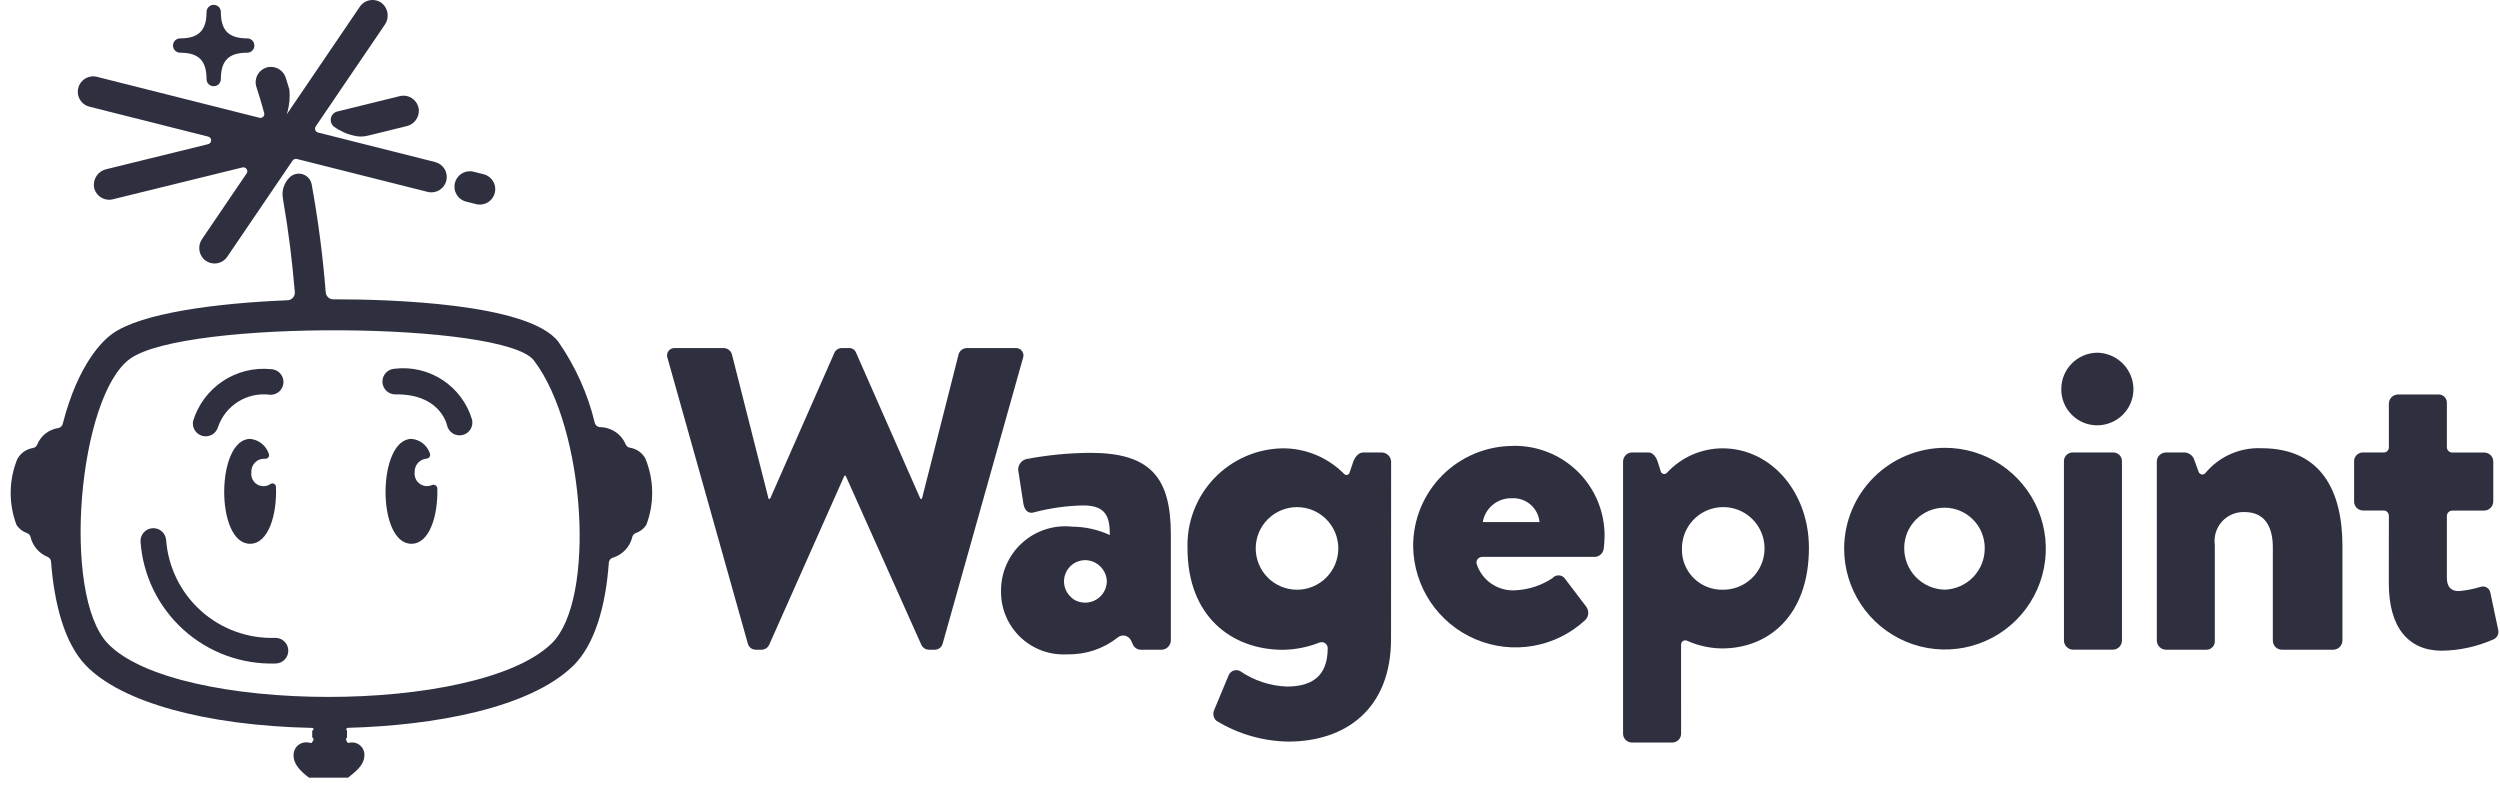
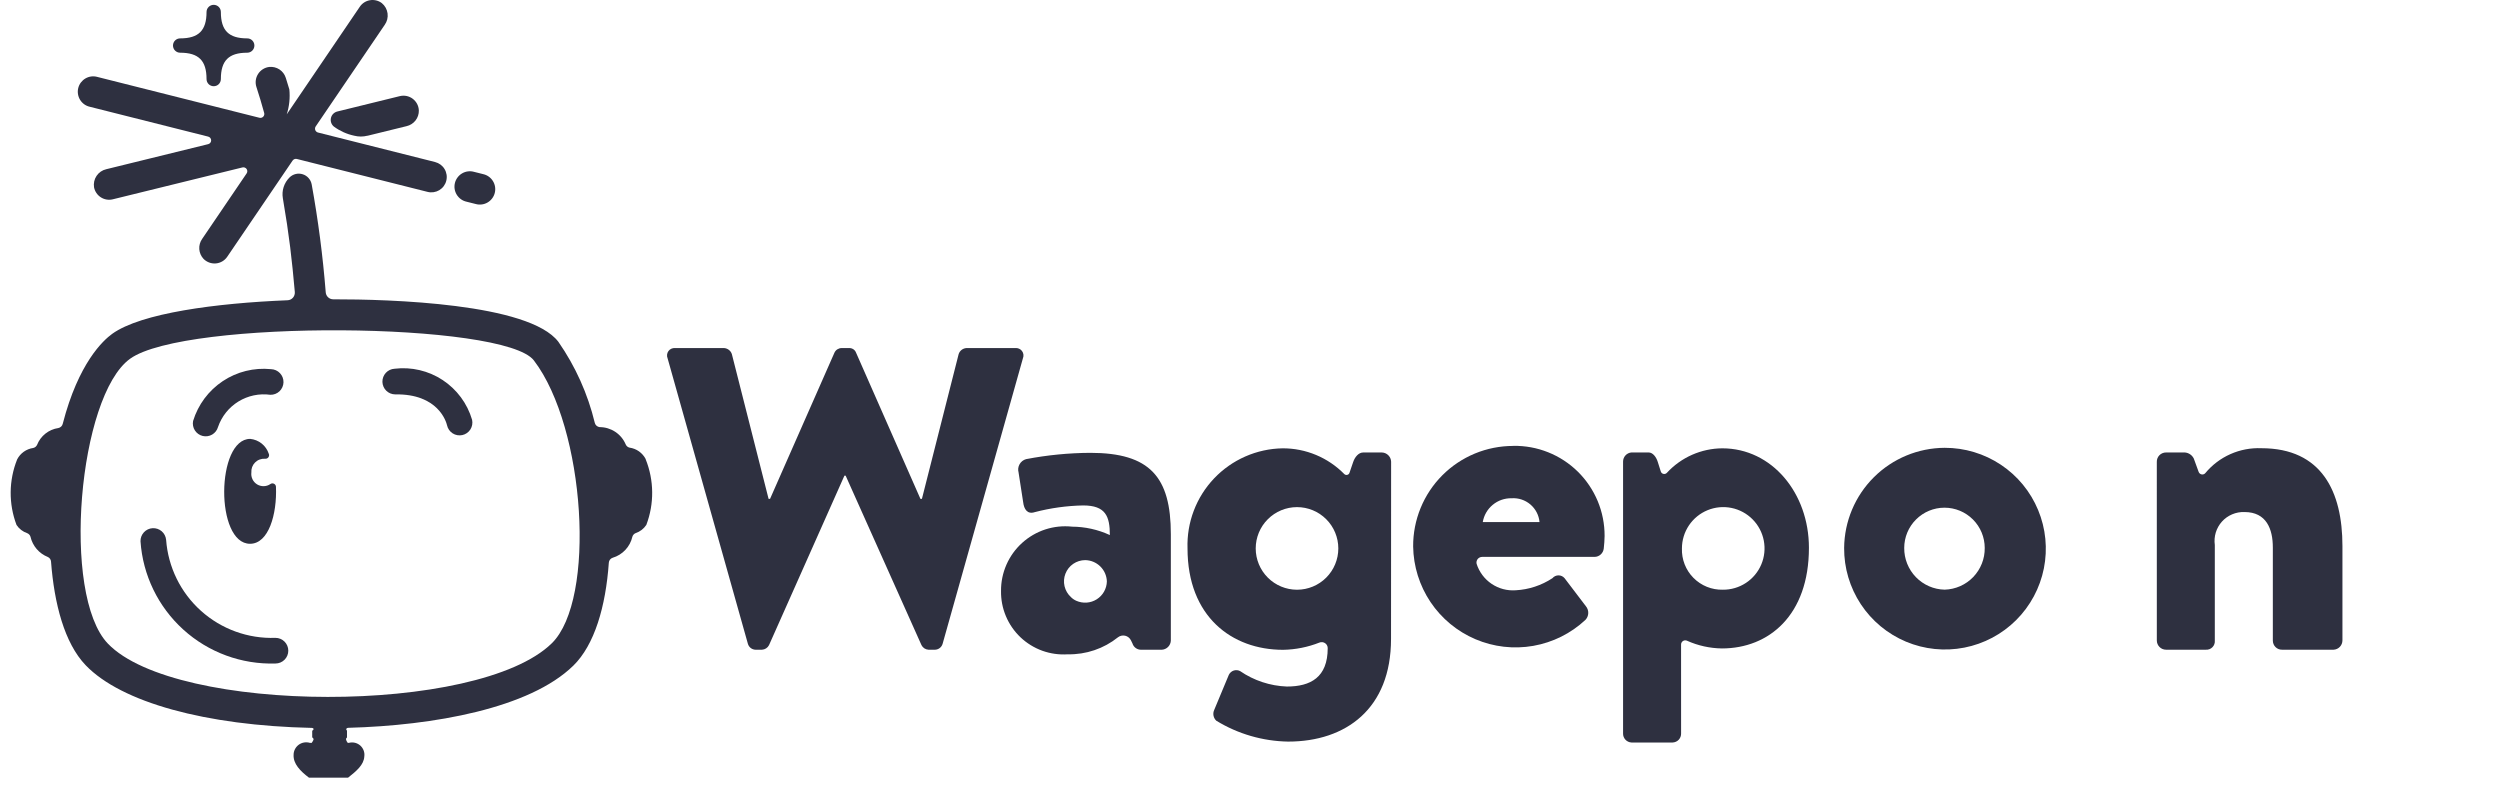
<svg xmlns="http://www.w3.org/2000/svg" width="119" height="38" viewBox="0 0 119 38" fill="none">
  <path d="M5.136 30.637C2.906 28.315 3.736 18.843 6.193 17.076C8.802 15.198 24.008 15.319 25.412 17.156C27.866 20.367 28.384 28.547 26.265 30.621C22.765 34.047 8.365 33.996 5.136 30.637ZM30.735 21.851C30.66 21.706 30.55 21.581 30.417 21.486C30.283 21.391 30.128 21.33 29.965 21.307C29.925 21.298 29.887 21.279 29.855 21.252C29.823 21.224 29.798 21.19 29.782 21.151C29.679 20.908 29.507 20.701 29.286 20.555C29.066 20.409 28.808 20.331 28.544 20.331C28.489 20.325 28.438 20.303 28.397 20.267C28.356 20.231 28.326 20.184 28.313 20.131C27.979 18.747 27.391 17.438 26.578 16.269C25.178 14.434 18.535 14.244 15.86 14.247C15.77 14.247 15.684 14.213 15.619 14.152C15.553 14.091 15.513 14.008 15.505 13.919C15.369 12.197 15.146 10.482 14.837 8.781C14.817 8.67 14.767 8.565 14.692 8.48C14.617 8.394 14.521 8.33 14.412 8.296C14.304 8.261 14.189 8.256 14.078 8.282C13.967 8.308 13.866 8.364 13.785 8.443C13.655 8.571 13.558 8.727 13.502 8.9C13.446 9.073 13.433 9.257 13.464 9.436C13.772 11.236 13.896 12.362 14.033 13.9C14.037 13.949 14.031 13.998 14.016 14.044C14.001 14.091 13.977 14.133 13.945 14.17C13.912 14.207 13.873 14.236 13.829 14.258C13.785 14.278 13.737 14.29 13.688 14.292C10.289 14.43 6.713 14.901 5.339 15.892C4.915 16.197 3.733 17.276 2.986 20.175C2.974 20.226 2.947 20.271 2.91 20.306C2.872 20.342 2.825 20.366 2.775 20.375C2.551 20.408 2.339 20.499 2.162 20.64C1.985 20.78 1.848 20.965 1.765 21.175C1.747 21.213 1.721 21.246 1.689 21.272C1.656 21.298 1.618 21.316 1.578 21.324C1.417 21.348 1.264 21.409 1.132 21.503C0.999 21.598 0.891 21.722 0.817 21.866C0.416 22.867 0.405 23.982 0.787 24.989C0.908 25.172 1.087 25.309 1.294 25.379C1.332 25.394 1.366 25.417 1.393 25.447C1.421 25.477 1.441 25.512 1.452 25.551C1.501 25.766 1.602 25.965 1.745 26.133C1.888 26.3 2.07 26.43 2.275 26.512C2.318 26.531 2.356 26.561 2.383 26.601C2.411 26.64 2.426 26.686 2.429 26.733C2.58 28.72 3.063 30.608 4.08 31.667C5.774 33.43 9.787 34.539 14.843 34.648C14.916 34.648 14.976 34.71 14.861 34.784V35.1C14.976 35.176 14.915 35.237 14.839 35.359H14.748C14.658 35.333 14.564 35.327 14.472 35.343C14.38 35.359 14.293 35.396 14.218 35.451C14.143 35.507 14.082 35.579 14.04 35.662C13.997 35.745 13.975 35.837 13.975 35.93C13.953 36.353 14.289 36.702 14.706 37.016H16.569C16.968 36.702 17.32 36.405 17.341 36.009C17.355 35.913 17.344 35.816 17.311 35.725C17.277 35.634 17.222 35.553 17.15 35.488C17.077 35.424 16.99 35.379 16.896 35.356C16.802 35.334 16.703 35.335 16.61 35.359H16.551C16.463 35.237 16.442 35.159 16.517 35.106V34.78C16.442 34.706 16.499 34.646 16.573 34.644C20.633 34.535 25.21 33.72 27.292 31.683C28.298 30.698 28.832 28.876 28.98 26.783C28.984 26.73 29.003 26.68 29.035 26.638C29.068 26.596 29.112 26.565 29.163 26.549C29.393 26.481 29.602 26.352 29.767 26.176C29.932 26 30.047 25.784 30.101 25.549C30.111 25.51 30.132 25.474 30.159 25.444C30.186 25.413 30.221 25.39 30.259 25.375C30.466 25.306 30.644 25.169 30.765 24.986C31.147 23.979 31.136 22.864 30.735 21.863" fill="#2E3040" />
  <path d="M17.493 6.462L19.353 6.005C19.522 5.967 19.672 5.871 19.779 5.735C19.885 5.599 19.941 5.43 19.937 5.257C19.933 5.149 19.904 5.042 19.854 4.946C19.803 4.85 19.732 4.767 19.645 4.701C19.559 4.636 19.459 4.591 19.352 4.569C19.246 4.548 19.136 4.55 19.03 4.576L16.054 5.308C15.981 5.326 15.913 5.365 15.86 5.419C15.807 5.473 15.77 5.541 15.753 5.615C15.736 5.689 15.739 5.767 15.764 5.839C15.788 5.911 15.832 5.975 15.89 6.023C16.178 6.236 16.508 6.385 16.858 6.459C17.067 6.513 17.285 6.513 17.493 6.459" fill="#2E3040" />
  <path d="M22.207 9.601L22.641 9.71C22.735 9.737 22.834 9.744 22.931 9.732C23.029 9.72 23.123 9.688 23.207 9.639C23.292 9.59 23.366 9.524 23.425 9.446C23.485 9.368 23.527 9.279 23.551 9.184C23.575 9.089 23.58 8.99 23.565 8.893C23.55 8.796 23.516 8.703 23.464 8.62C23.413 8.536 23.345 8.464 23.265 8.407C23.185 8.35 23.095 8.31 22.999 8.289L22.565 8.18C22.471 8.153 22.372 8.146 22.275 8.158C22.177 8.17 22.084 8.202 21.999 8.251C21.914 8.3 21.84 8.365 21.781 8.444C21.722 8.522 21.679 8.611 21.655 8.706C21.631 8.801 21.626 8.9 21.641 8.997C21.656 9.094 21.691 9.187 21.742 9.27C21.794 9.354 21.861 9.426 21.941 9.483C22.021 9.54 22.111 9.58 22.207 9.601Z" fill="#2E3040" />
  <path d="M8.575 2.509C9.455 2.509 9.831 2.884 9.831 3.763C9.831 3.854 9.867 3.941 9.931 4.005C9.995 4.069 10.082 4.104 10.172 4.104C10.263 4.104 10.35 4.069 10.414 4.005C10.477 3.941 10.513 3.854 10.513 3.763C10.513 2.884 10.888 2.509 11.768 2.509C11.859 2.509 11.946 2.473 12.009 2.409C12.073 2.345 12.109 2.258 12.109 2.167C12.109 2.077 12.073 1.99 12.009 1.926C11.946 1.862 11.859 1.827 11.768 1.827C10.888 1.827 10.513 1.452 10.513 0.572C10.513 0.481 10.477 0.394 10.414 0.33C10.35 0.266 10.263 0.23 10.172 0.23C10.082 0.23 9.995 0.266 9.931 0.33C9.867 0.394 9.831 0.481 9.831 0.572C9.831 1.452 9.455 1.827 8.575 1.827C8.485 1.827 8.398 1.862 8.334 1.926C8.27 1.99 8.234 2.077 8.234 2.167C8.234 2.258 8.27 2.345 8.334 2.409C8.398 2.473 8.485 2.509 8.575 2.509Z" fill="#2E3040" />
  <path d="M13.113 30.362C11.809 30.409 10.539 29.948 9.568 29.077C8.597 28.206 8.002 26.993 7.907 25.692C7.891 25.535 7.816 25.39 7.696 25.287C7.576 25.185 7.421 25.133 7.263 25.142C7.105 25.151 6.957 25.221 6.85 25.337C6.743 25.453 6.685 25.605 6.688 25.763C6.797 27.376 7.528 28.884 8.726 29.969C9.924 31.055 11.497 31.633 13.113 31.583C13.274 31.583 13.43 31.519 13.544 31.404C13.659 31.29 13.723 31.135 13.723 30.973C13.723 30.811 13.659 30.656 13.544 30.541C13.43 30.427 13.274 30.362 13.113 30.362Z" fill="#2E3040" />
  <path d="M18.78 17.552C18.622 17.561 18.473 17.631 18.366 17.747C18.258 17.864 18.2 18.017 18.203 18.176C18.207 18.334 18.272 18.485 18.384 18.596C18.497 18.708 18.648 18.771 18.807 18.773C20.861 18.736 21.241 20.083 21.279 20.243C21.313 20.401 21.409 20.539 21.545 20.627C21.681 20.715 21.847 20.744 22.005 20.71C22.163 20.676 22.301 20.58 22.389 20.444C22.476 20.308 22.506 20.142 22.472 19.984C22.244 19.207 21.748 18.537 21.072 18.091C20.396 17.646 19.584 17.455 18.78 17.552Z" fill="#2E3040" />
  <path d="M10.378 20.325C10.551 19.821 10.894 19.392 11.348 19.112C11.803 18.833 12.34 18.719 12.868 18.792C13.03 18.796 13.187 18.736 13.304 18.625C13.421 18.513 13.49 18.36 13.494 18.198C13.498 18.036 13.438 17.879 13.326 17.762C13.215 17.645 13.061 17.576 12.899 17.572C12.091 17.491 11.28 17.692 10.604 18.142C9.928 18.592 9.429 19.263 9.191 20.039C9.161 20.194 9.191 20.355 9.276 20.487C9.361 20.62 9.494 20.715 9.648 20.752C9.801 20.789 9.963 20.765 10.099 20.686C10.235 20.606 10.335 20.477 10.378 20.325Z" fill="#2E3040" />
  <path d="M12.619 21.836C12.649 21.839 12.679 21.835 12.707 21.823C12.735 21.811 12.759 21.792 12.776 21.767C12.794 21.743 12.805 21.714 12.808 21.684C12.811 21.654 12.806 21.624 12.793 21.597C12.73 21.406 12.613 21.238 12.456 21.112C12.299 20.987 12.109 20.91 11.909 20.891C10.284 20.891 10.237 25.884 11.903 25.884C12.785 25.884 13.19 24.484 13.136 23.168C13.134 23.137 13.124 23.108 13.107 23.082C13.089 23.057 13.066 23.037 13.038 23.024C13.01 23.012 12.979 23.007 12.949 23.01C12.918 23.014 12.889 23.025 12.865 23.044C12.773 23.106 12.664 23.14 12.553 23.142C12.442 23.144 12.332 23.114 12.237 23.056C12.142 22.997 12.066 22.913 12.018 22.813C11.97 22.712 11.951 22.6 11.965 22.49C11.959 22.402 11.971 22.315 12.001 22.233C12.031 22.151 12.079 22.076 12.14 22.015C12.202 21.953 12.276 21.904 12.358 21.874C12.44 21.843 12.527 21.83 12.614 21.836" fill="#2E3040" />
-   <path d="M20.545 23.096C20.451 23.134 20.348 23.147 20.247 23.134C20.147 23.12 20.051 23.081 19.97 23.02C19.889 22.96 19.824 22.879 19.784 22.786C19.743 22.693 19.727 22.591 19.737 22.49C19.727 22.329 19.78 22.171 19.884 22.048C19.989 21.925 20.137 21.847 20.297 21.831C20.328 21.83 20.358 21.822 20.384 21.806C20.411 21.791 20.434 21.769 20.45 21.743C20.466 21.717 20.475 21.687 20.476 21.656C20.478 21.625 20.471 21.594 20.458 21.567C20.393 21.383 20.277 21.221 20.123 21.101C19.969 20.981 19.784 20.908 19.59 20.891C17.964 20.891 17.917 25.884 19.583 25.884C20.447 25.884 20.853 24.541 20.818 23.248C20.816 23.217 20.807 23.187 20.79 23.16C20.774 23.134 20.751 23.112 20.723 23.097C20.696 23.081 20.665 23.073 20.634 23.073C20.603 23.073 20.572 23.081 20.545 23.096Z" fill="#2E3040" />
  <path d="M20.713 7.713L15.136 6.308C15.107 6.3 15.08 6.286 15.058 6.266C15.035 6.246 15.018 6.221 15.007 6.192C14.996 6.164 14.992 6.134 14.996 6.104C14.999 6.074 15.01 6.045 15.026 6.02L18.314 1.181C18.426 1.023 18.474 0.829 18.448 0.637C18.422 0.445 18.324 0.27 18.174 0.148C18.095 0.088 18.005 0.045 17.908 0.021C17.812 -0.002 17.711 -0.006 17.613 0.01C17.515 0.026 17.422 0.062 17.338 0.115C17.254 0.169 17.182 0.239 17.127 0.321C14.172 4.669 13.649 5.443 13.649 5.443C13.771 5.06 13.813 4.656 13.773 4.256C13.704 4.019 13.679 3.938 13.604 3.707C13.553 3.542 13.446 3.4 13.302 3.305C13.158 3.211 12.985 3.169 12.813 3.187C12.706 3.2 12.603 3.237 12.511 3.295C12.42 3.353 12.342 3.43 12.284 3.522C12.226 3.613 12.189 3.716 12.175 3.824C12.162 3.931 12.172 4.04 12.206 4.143C12.338 4.543 12.46 4.957 12.575 5.375C12.584 5.406 12.584 5.44 12.576 5.471C12.568 5.503 12.552 5.532 12.529 5.555C12.506 5.578 12.478 5.595 12.447 5.604C12.415 5.613 12.382 5.614 12.351 5.606L4.635 3.662C4.541 3.635 4.442 3.628 4.345 3.64C4.248 3.652 4.154 3.684 4.069 3.733C3.984 3.782 3.91 3.848 3.851 3.926C3.792 4.004 3.749 4.093 3.725 4.188C3.701 4.283 3.697 4.382 3.712 4.479C3.727 4.576 3.761 4.669 3.812 4.752C3.864 4.836 3.931 4.908 4.011 4.965C4.091 5.022 4.182 5.062 4.277 5.083L9.908 6.502C9.949 6.512 9.985 6.535 10.011 6.567C10.037 6.6 10.051 6.64 10.051 6.682C10.051 6.724 10.037 6.764 10.011 6.797C9.985 6.829 9.949 6.852 9.908 6.862L5.06 8.054C4.872 8.096 4.706 8.209 4.598 8.369C4.489 8.529 4.446 8.725 4.476 8.916C4.495 9.013 4.534 9.106 4.59 9.188C4.645 9.27 4.717 9.339 4.801 9.393C4.884 9.446 4.978 9.482 5.075 9.498C5.173 9.515 5.273 9.511 5.369 9.487L11.539 7.97C11.576 7.961 11.615 7.963 11.65 7.976C11.686 7.989 11.716 8.012 11.738 8.043C11.76 8.074 11.772 8.111 11.772 8.149C11.772 8.187 11.761 8.224 11.739 8.255L9.621 11.374C9.522 11.515 9.474 11.687 9.486 11.859C9.498 12.032 9.569 12.195 9.687 12.321C9.763 12.399 9.855 12.458 9.957 12.496C10.059 12.534 10.168 12.548 10.276 12.539C10.384 12.529 10.489 12.496 10.582 12.441C10.676 12.386 10.756 12.311 10.817 12.221C13.297 8.57 12.493 9.754 13.927 7.644C13.949 7.612 13.98 7.588 14.015 7.574C14.051 7.56 14.09 7.557 14.127 7.566L20.354 9.134C20.448 9.158 20.545 9.162 20.64 9.148C20.735 9.134 20.826 9.102 20.909 9.053C20.991 9.003 21.064 8.938 21.121 8.861C21.178 8.784 21.22 8.696 21.243 8.603C21.267 8.51 21.272 8.413 21.258 8.318C21.244 8.223 21.211 8.131 21.162 8.049C21.113 7.966 21.048 7.894 20.971 7.837C20.893 7.779 20.806 7.738 20.712 7.714" fill="#2E3040" />
  <path d="M31.777 17.054C31.753 16.998 31.745 16.936 31.753 16.875C31.76 16.815 31.784 16.757 31.82 16.708C31.857 16.659 31.906 16.62 31.962 16.596C32.018 16.571 32.08 16.562 32.141 16.568H34.47C34.552 16.575 34.631 16.605 34.696 16.656C34.761 16.706 34.81 16.775 34.836 16.854L36.585 23.747H36.654L39.72 16.787C39.75 16.722 39.797 16.668 39.856 16.629C39.916 16.591 39.985 16.57 40.056 16.568H40.412C40.484 16.564 40.555 16.583 40.616 16.622C40.676 16.661 40.723 16.719 40.748 16.787L43.813 23.747H43.883L45.632 16.854C45.658 16.775 45.707 16.706 45.772 16.655C45.837 16.605 45.916 16.575 45.998 16.568H48.327C48.388 16.562 48.449 16.571 48.505 16.596C48.562 16.62 48.611 16.659 48.647 16.708C48.684 16.757 48.707 16.815 48.715 16.875C48.723 16.936 48.714 16.998 48.691 17.054L44.869 30.643C44.846 30.723 44.799 30.794 44.733 30.845C44.668 30.896 44.588 30.924 44.505 30.927H44.198C44.128 30.923 44.06 30.901 44.001 30.863C43.943 30.825 43.895 30.772 43.863 30.709L40.253 22.643H40.194L36.605 30.709C36.573 30.772 36.525 30.825 36.466 30.863C36.407 30.901 36.339 30.923 36.269 30.927H35.963C35.88 30.924 35.8 30.896 35.734 30.845C35.669 30.794 35.621 30.723 35.599 30.643L31.777 17.054Z" fill="#2E3040" />
  <path d="M51.23 28.597C51.386 28.666 51.556 28.696 51.727 28.684C51.897 28.672 52.061 28.618 52.206 28.526C52.35 28.435 52.469 28.31 52.553 28.161C52.637 28.012 52.683 27.845 52.687 27.675C52.678 27.405 52.566 27.15 52.373 26.961C52.181 26.773 51.923 26.665 51.654 26.662C51.45 26.663 51.252 26.725 51.084 26.84C50.916 26.956 50.787 27.119 50.714 27.309C50.64 27.498 50.626 27.706 50.672 27.904C50.719 28.102 50.824 28.282 50.974 28.42C51.047 28.494 51.134 28.554 51.23 28.597ZM51.021 25.069C51.645 25.071 52.262 25.207 52.829 25.469C52.829 24.576 52.629 24.059 51.558 24.059C50.781 24.074 50.009 24.181 49.258 24.377C48.901 24.496 48.742 24.238 48.702 23.9L48.484 22.49C48.447 22.358 48.464 22.218 48.531 22.099C48.598 21.98 48.709 21.892 48.841 21.855C49.849 21.661 50.873 21.561 51.899 21.555C54.739 21.555 55.732 22.707 55.732 25.427V30.491C55.728 30.605 55.68 30.714 55.599 30.795C55.518 30.876 55.409 30.924 55.295 30.928H54.322C54.229 30.93 54.138 30.902 54.063 30.848C53.987 30.794 53.932 30.716 53.905 30.628L53.834 30.482C53.807 30.427 53.769 30.379 53.722 30.341C53.675 30.302 53.62 30.275 53.56 30.261C53.501 30.247 53.44 30.246 53.38 30.259C53.321 30.271 53.265 30.297 53.217 30.334C52.54 30.876 51.694 31.163 50.827 31.145C50.416 31.173 50.003 31.115 49.615 30.976C49.228 30.836 48.873 30.617 48.574 30.334C48.276 30.05 48.039 29.707 47.88 29.327C47.72 28.947 47.642 28.538 47.649 28.126C47.646 27.696 47.734 27.27 47.907 26.877C48.08 26.483 48.334 26.13 48.653 25.842C48.972 25.553 49.348 25.335 49.756 25.201C50.165 25.068 50.597 25.023 51.025 25.068" fill="#2E3040" />
  <path d="M61.738 28.071C62.26 28.071 62.76 27.864 63.128 27.495C63.497 27.126 63.704 26.626 63.704 26.105C63.704 25.584 63.497 25.083 63.128 24.715C62.76 24.346 62.26 24.139 61.738 24.139C61.217 24.139 60.717 24.346 60.348 24.715C59.979 25.083 59.772 25.584 59.772 26.105C59.772 26.626 59.979 27.126 60.348 27.495C60.717 27.864 61.217 28.071 61.738 28.071ZM66.213 30.415C66.213 33.731 64.069 35.3 61.313 35.3C60.106 35.279 58.927 34.937 57.897 34.307C57.828 34.243 57.781 34.158 57.763 34.065C57.745 33.972 57.757 33.876 57.797 33.791L58.492 32.123C58.515 32.075 58.547 32.033 58.587 31.998C58.626 31.963 58.672 31.936 58.723 31.919C58.773 31.902 58.826 31.896 58.878 31.9C58.931 31.904 58.982 31.919 59.029 31.944C59.686 32.394 60.457 32.649 61.253 32.679C62.385 32.679 63.199 32.242 63.199 30.851C63.199 30.804 63.188 30.758 63.166 30.717C63.144 30.675 63.112 30.64 63.073 30.614C63.034 30.588 62.99 30.572 62.943 30.567C62.897 30.562 62.849 30.568 62.806 30.586C62.254 30.804 61.668 30.921 61.074 30.931C58.631 30.931 56.526 29.343 56.526 26.106C56.505 25.494 56.606 24.884 56.823 24.312C57.04 23.74 57.369 23.216 57.79 22.773C58.212 22.329 58.718 21.974 59.278 21.728C59.838 21.482 60.442 21.35 61.054 21.34C61.6 21.338 62.141 21.446 62.644 21.656C63.148 21.866 63.604 22.175 63.987 22.564C64.005 22.582 64.027 22.595 64.052 22.602C64.076 22.609 64.102 22.61 64.127 22.604C64.152 22.598 64.175 22.587 64.194 22.57C64.213 22.552 64.227 22.531 64.235 22.507L64.41 21.995C64.49 21.757 64.668 21.538 64.887 21.538H65.781C65.896 21.542 66.004 21.59 66.085 21.671C66.166 21.752 66.213 21.86 66.217 21.975L66.213 30.415Z" fill="#2E3040" />
  <path d="M73.281 24.849C73.251 24.524 73.095 24.224 72.846 24.012C72.598 23.801 72.276 23.695 71.951 23.717C71.624 23.71 71.306 23.821 71.055 24.029C70.803 24.236 70.635 24.528 70.58 24.849H73.281ZM72.03 21.223C72.599 21.213 73.164 21.317 73.692 21.528C74.221 21.739 74.702 22.054 75.107 22.453C75.512 22.853 75.833 23.33 76.052 23.855C76.27 24.381 76.381 24.944 76.379 25.513C76.375 25.712 76.362 25.911 76.339 26.108C76.327 26.217 76.277 26.318 76.196 26.391C76.116 26.465 76.011 26.507 75.902 26.508H70.553C70.512 26.508 70.472 26.517 70.435 26.534C70.398 26.551 70.365 26.577 70.339 26.608C70.314 26.64 70.296 26.677 70.286 26.717C70.277 26.756 70.277 26.798 70.286 26.837C70.41 27.226 70.661 27.562 70.999 27.79C71.337 28.019 71.742 28.127 72.149 28.097C72.772 28.064 73.375 27.865 73.897 27.521C73.932 27.479 73.976 27.445 74.026 27.422C74.076 27.399 74.13 27.387 74.185 27.387C74.24 27.387 74.294 27.399 74.344 27.422C74.393 27.445 74.437 27.479 74.473 27.521L75.485 28.852C75.563 28.945 75.605 29.062 75.601 29.184C75.598 29.305 75.549 29.42 75.466 29.507C74.775 30.151 73.913 30.58 72.984 30.743C72.054 30.906 71.097 30.796 70.229 30.426C69.361 30.056 68.619 29.442 68.093 28.659C67.567 27.875 67.28 26.956 67.266 26.012C67.262 25.385 67.383 24.762 67.621 24.181C67.859 23.6 68.209 23.072 68.652 22.627C69.095 22.182 69.622 21.83 70.202 21.589C70.782 21.349 71.404 21.226 72.032 21.226" fill="#2E3040" />
  <path d="M82.006 28.07C82.396 28.074 82.778 27.962 83.104 27.748C83.43 27.535 83.685 27.229 83.837 26.87C83.989 26.511 84.03 26.116 83.957 25.733C83.883 25.35 83.698 24.998 83.423 24.721C83.149 24.444 82.799 24.255 82.417 24.177C82.035 24.1 81.639 24.137 81.278 24.286C80.918 24.434 80.61 24.686 80.393 25.009C80.176 25.333 80.06 25.714 80.06 26.104C80.051 26.363 80.095 26.621 80.189 26.862C80.284 27.104 80.426 27.323 80.609 27.507C80.791 27.691 81.009 27.836 81.249 27.933C81.49 28.03 81.747 28.076 82.006 28.07ZM80.02 34.909C80.024 35.02 79.985 35.127 79.91 35.209C79.835 35.29 79.731 35.338 79.62 35.343H77.658C77.548 35.338 77.444 35.289 77.369 35.208C77.294 35.127 77.254 35.019 77.258 34.909V21.971C77.258 21.861 77.299 21.756 77.373 21.676C77.447 21.595 77.549 21.546 77.658 21.537H78.475C78.675 21.537 78.838 21.754 78.911 21.991L79.05 22.431C79.058 22.461 79.073 22.488 79.095 22.511C79.117 22.533 79.144 22.549 79.174 22.556C79.204 22.564 79.236 22.564 79.265 22.555C79.295 22.546 79.322 22.53 79.343 22.507C79.679 22.142 80.087 21.85 80.541 21.649C80.995 21.449 81.485 21.343 81.981 21.34C84.343 21.34 86.105 23.47 86.105 26.074C86.105 29.288 84.197 30.866 81.963 30.866C81.39 30.858 80.824 30.733 80.301 30.498C80.269 30.483 80.234 30.477 80.199 30.481C80.164 30.484 80.131 30.497 80.103 30.517C80.074 30.537 80.051 30.564 80.037 30.596C80.022 30.628 80.016 30.663 80.019 30.698L80.02 34.909Z" fill="#2E3040" />
  <path d="M92.567 28.068C93.082 28.053 93.57 27.837 93.927 27.465C94.283 27.094 94.48 26.597 94.473 26.082C94.473 25.574 94.271 25.087 93.912 24.728C93.553 24.368 93.066 24.166 92.557 24.166C92.049 24.166 91.562 24.368 91.203 24.728C90.843 25.087 90.641 25.574 90.641 26.082C90.636 26.6 90.836 27.099 91.196 27.471C91.557 27.843 92.049 28.058 92.567 28.068ZM92.567 21.316C93.519 21.314 94.449 21.594 95.241 22.121C96.033 22.648 96.651 23.399 97.015 24.278C97.38 25.157 97.475 26.124 97.288 27.057C97.102 27.99 96.642 28.846 95.968 29.518C95.294 30.189 94.436 30.645 93.502 30.827C92.568 31.01 91.601 30.911 90.724 30.543C89.847 30.174 89.099 29.554 88.575 28.76C88.051 27.966 87.775 27.034 87.781 26.082C87.792 24.818 88.3 23.609 89.196 22.717C90.092 21.825 91.303 21.322 92.567 21.316Z" fill="#2E3040" />
-   <path d="M98.243 21.983C98.239 21.927 98.246 21.871 98.264 21.818C98.283 21.765 98.311 21.716 98.349 21.675C98.386 21.633 98.431 21.599 98.482 21.575C98.532 21.552 98.587 21.538 98.643 21.536H100.605C100.661 21.538 100.716 21.551 100.767 21.575C100.818 21.599 100.863 21.633 100.9 21.674C100.938 21.716 100.966 21.765 100.984 21.818C101.002 21.871 101.01 21.927 101.005 21.983V30.488C101.005 30.604 100.959 30.714 100.877 30.796C100.796 30.878 100.685 30.924 100.569 30.924H98.681C98.566 30.924 98.455 30.878 98.373 30.796C98.291 30.715 98.245 30.604 98.244 30.488L98.243 21.983ZM98.117 18.537C98.112 18.079 98.289 17.638 98.609 17.31C98.929 16.982 99.366 16.795 99.824 16.789C100.285 16.794 100.724 16.98 101.048 17.308C101.371 17.635 101.553 18.077 101.552 18.537C101.548 18.992 101.363 19.427 101.04 19.747C100.716 20.066 100.279 20.245 99.824 20.245C99.371 20.245 98.937 20.065 98.617 19.744C98.297 19.424 98.117 18.99 98.117 18.537Z" fill="#2E3040" />
  <path d="M102.664 21.985C102.663 21.927 102.673 21.868 102.694 21.814C102.716 21.759 102.748 21.71 102.789 21.668C102.83 21.626 102.879 21.593 102.934 21.571C102.988 21.548 103.046 21.537 103.104 21.538H104.004C104.093 21.546 104.177 21.576 104.251 21.626C104.324 21.676 104.383 21.744 104.423 21.823L104.655 22.46C104.666 22.491 104.684 22.518 104.709 22.539C104.733 22.561 104.763 22.575 104.795 22.582C104.826 22.588 104.859 22.586 104.89 22.576C104.921 22.566 104.948 22.548 104.97 22.524C105.294 22.133 105.703 21.822 106.167 21.616C106.63 21.41 107.135 21.314 107.642 21.335C110.52 21.335 111.5 23.408 111.5 25.989V30.479C111.501 30.593 111.458 30.703 111.38 30.787C111.302 30.87 111.194 30.92 111.08 30.926H108.63C108.572 30.928 108.515 30.918 108.46 30.896C108.406 30.875 108.357 30.843 108.316 30.802C108.275 30.762 108.242 30.713 108.22 30.659C108.198 30.606 108.187 30.548 108.187 30.49V26.061C108.187 25.187 107.887 24.373 106.836 24.373C106.635 24.366 106.435 24.403 106.25 24.482C106.065 24.56 105.899 24.678 105.764 24.828C105.63 24.978 105.53 25.155 105.471 25.347C105.413 25.54 105.397 25.743 105.425 25.942V30.49C105.431 30.547 105.423 30.605 105.404 30.66C105.385 30.714 105.354 30.764 105.314 30.805C105.274 30.847 105.225 30.879 105.171 30.9C105.118 30.921 105.06 30.93 105.002 30.926H103.102C102.987 30.926 102.876 30.88 102.794 30.798C102.712 30.716 102.666 30.606 102.665 30.49L102.664 21.985Z" fill="#2E3040" />
-   <path d="M113.71 24.56C113.712 24.494 113.689 24.43 113.644 24.381C113.6 24.332 113.538 24.303 113.472 24.3H112.456C112.344 24.293 112.24 24.243 112.165 24.16C112.091 24.077 112.051 23.968 112.056 23.856V21.982C112.052 21.927 112.059 21.871 112.077 21.818C112.096 21.765 112.124 21.717 112.162 21.676C112.199 21.634 112.244 21.601 112.295 21.577C112.345 21.554 112.4 21.54 112.456 21.538H113.472C113.535 21.538 113.596 21.512 113.64 21.467C113.685 21.422 113.71 21.361 113.71 21.297V19.214C113.71 19.099 113.756 18.988 113.838 18.906C113.92 18.824 114.031 18.778 114.147 18.777H116.108C116.209 18.784 116.304 18.83 116.372 18.906C116.44 18.981 116.475 19.081 116.471 19.182V21.282C116.471 21.317 116.477 21.351 116.49 21.382C116.504 21.414 116.523 21.442 116.547 21.467C116.571 21.491 116.6 21.51 116.632 21.523C116.663 21.536 116.697 21.543 116.732 21.542H118.257C118.314 21.543 118.37 21.554 118.423 21.577C118.476 21.6 118.523 21.633 118.563 21.674C118.602 21.716 118.633 21.765 118.653 21.818C118.673 21.872 118.682 21.929 118.68 21.986V23.866C118.679 23.982 118.633 24.093 118.551 24.175C118.47 24.258 118.358 24.304 118.243 24.304H116.732C116.697 24.304 116.663 24.311 116.632 24.324C116.6 24.337 116.571 24.356 116.547 24.38C116.523 24.404 116.504 24.433 116.49 24.465C116.477 24.496 116.471 24.53 116.471 24.564V27.501C116.471 27.938 116.671 28.136 117.034 28.136C117.385 28.107 117.732 28.04 118.07 27.936C118.119 27.919 118.171 27.912 118.223 27.917C118.275 27.922 118.326 27.939 118.371 27.965C118.416 27.992 118.454 28.028 118.484 28.071C118.513 28.114 118.533 28.163 118.542 28.214L118.906 29.941C118.923 29.993 118.929 30.048 118.925 30.102C118.92 30.157 118.905 30.21 118.879 30.258C118.854 30.306 118.819 30.349 118.776 30.383C118.734 30.418 118.685 30.443 118.633 30.458C117.874 30.787 117.059 30.962 116.233 30.974C114.633 30.974 113.708 29.862 113.708 27.774L113.71 24.56Z" fill="#2E3040" />
</svg>